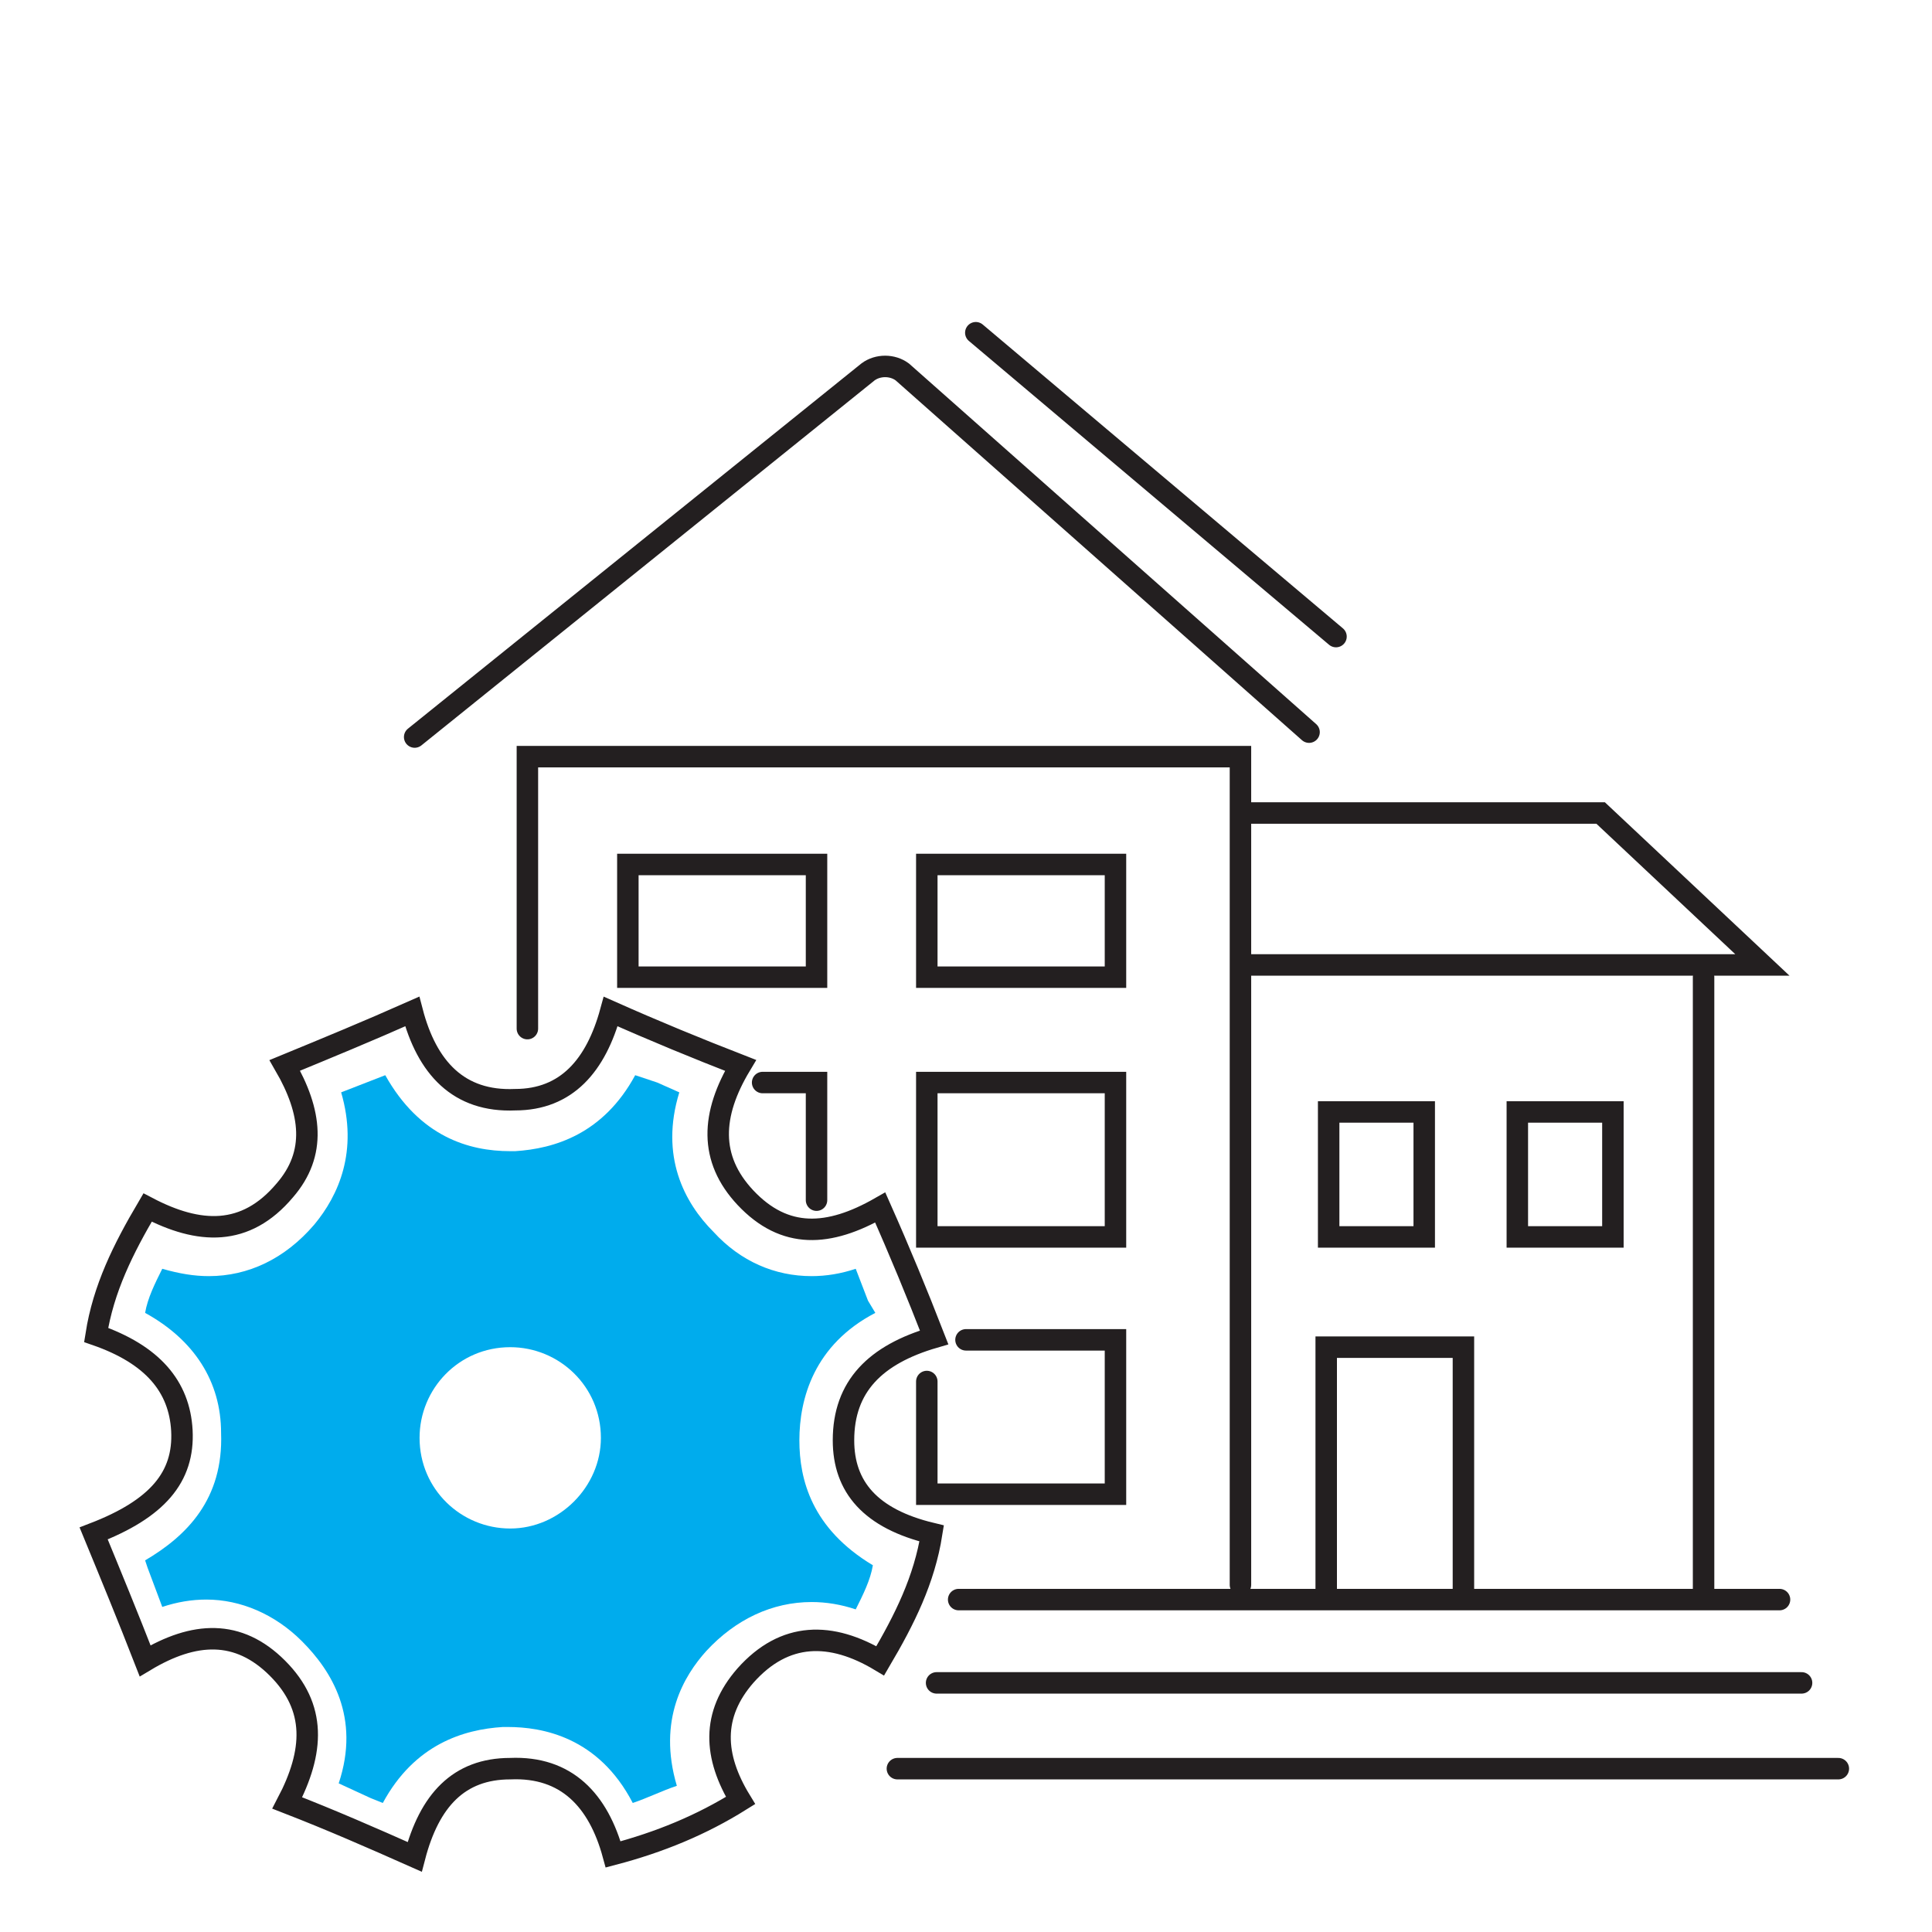
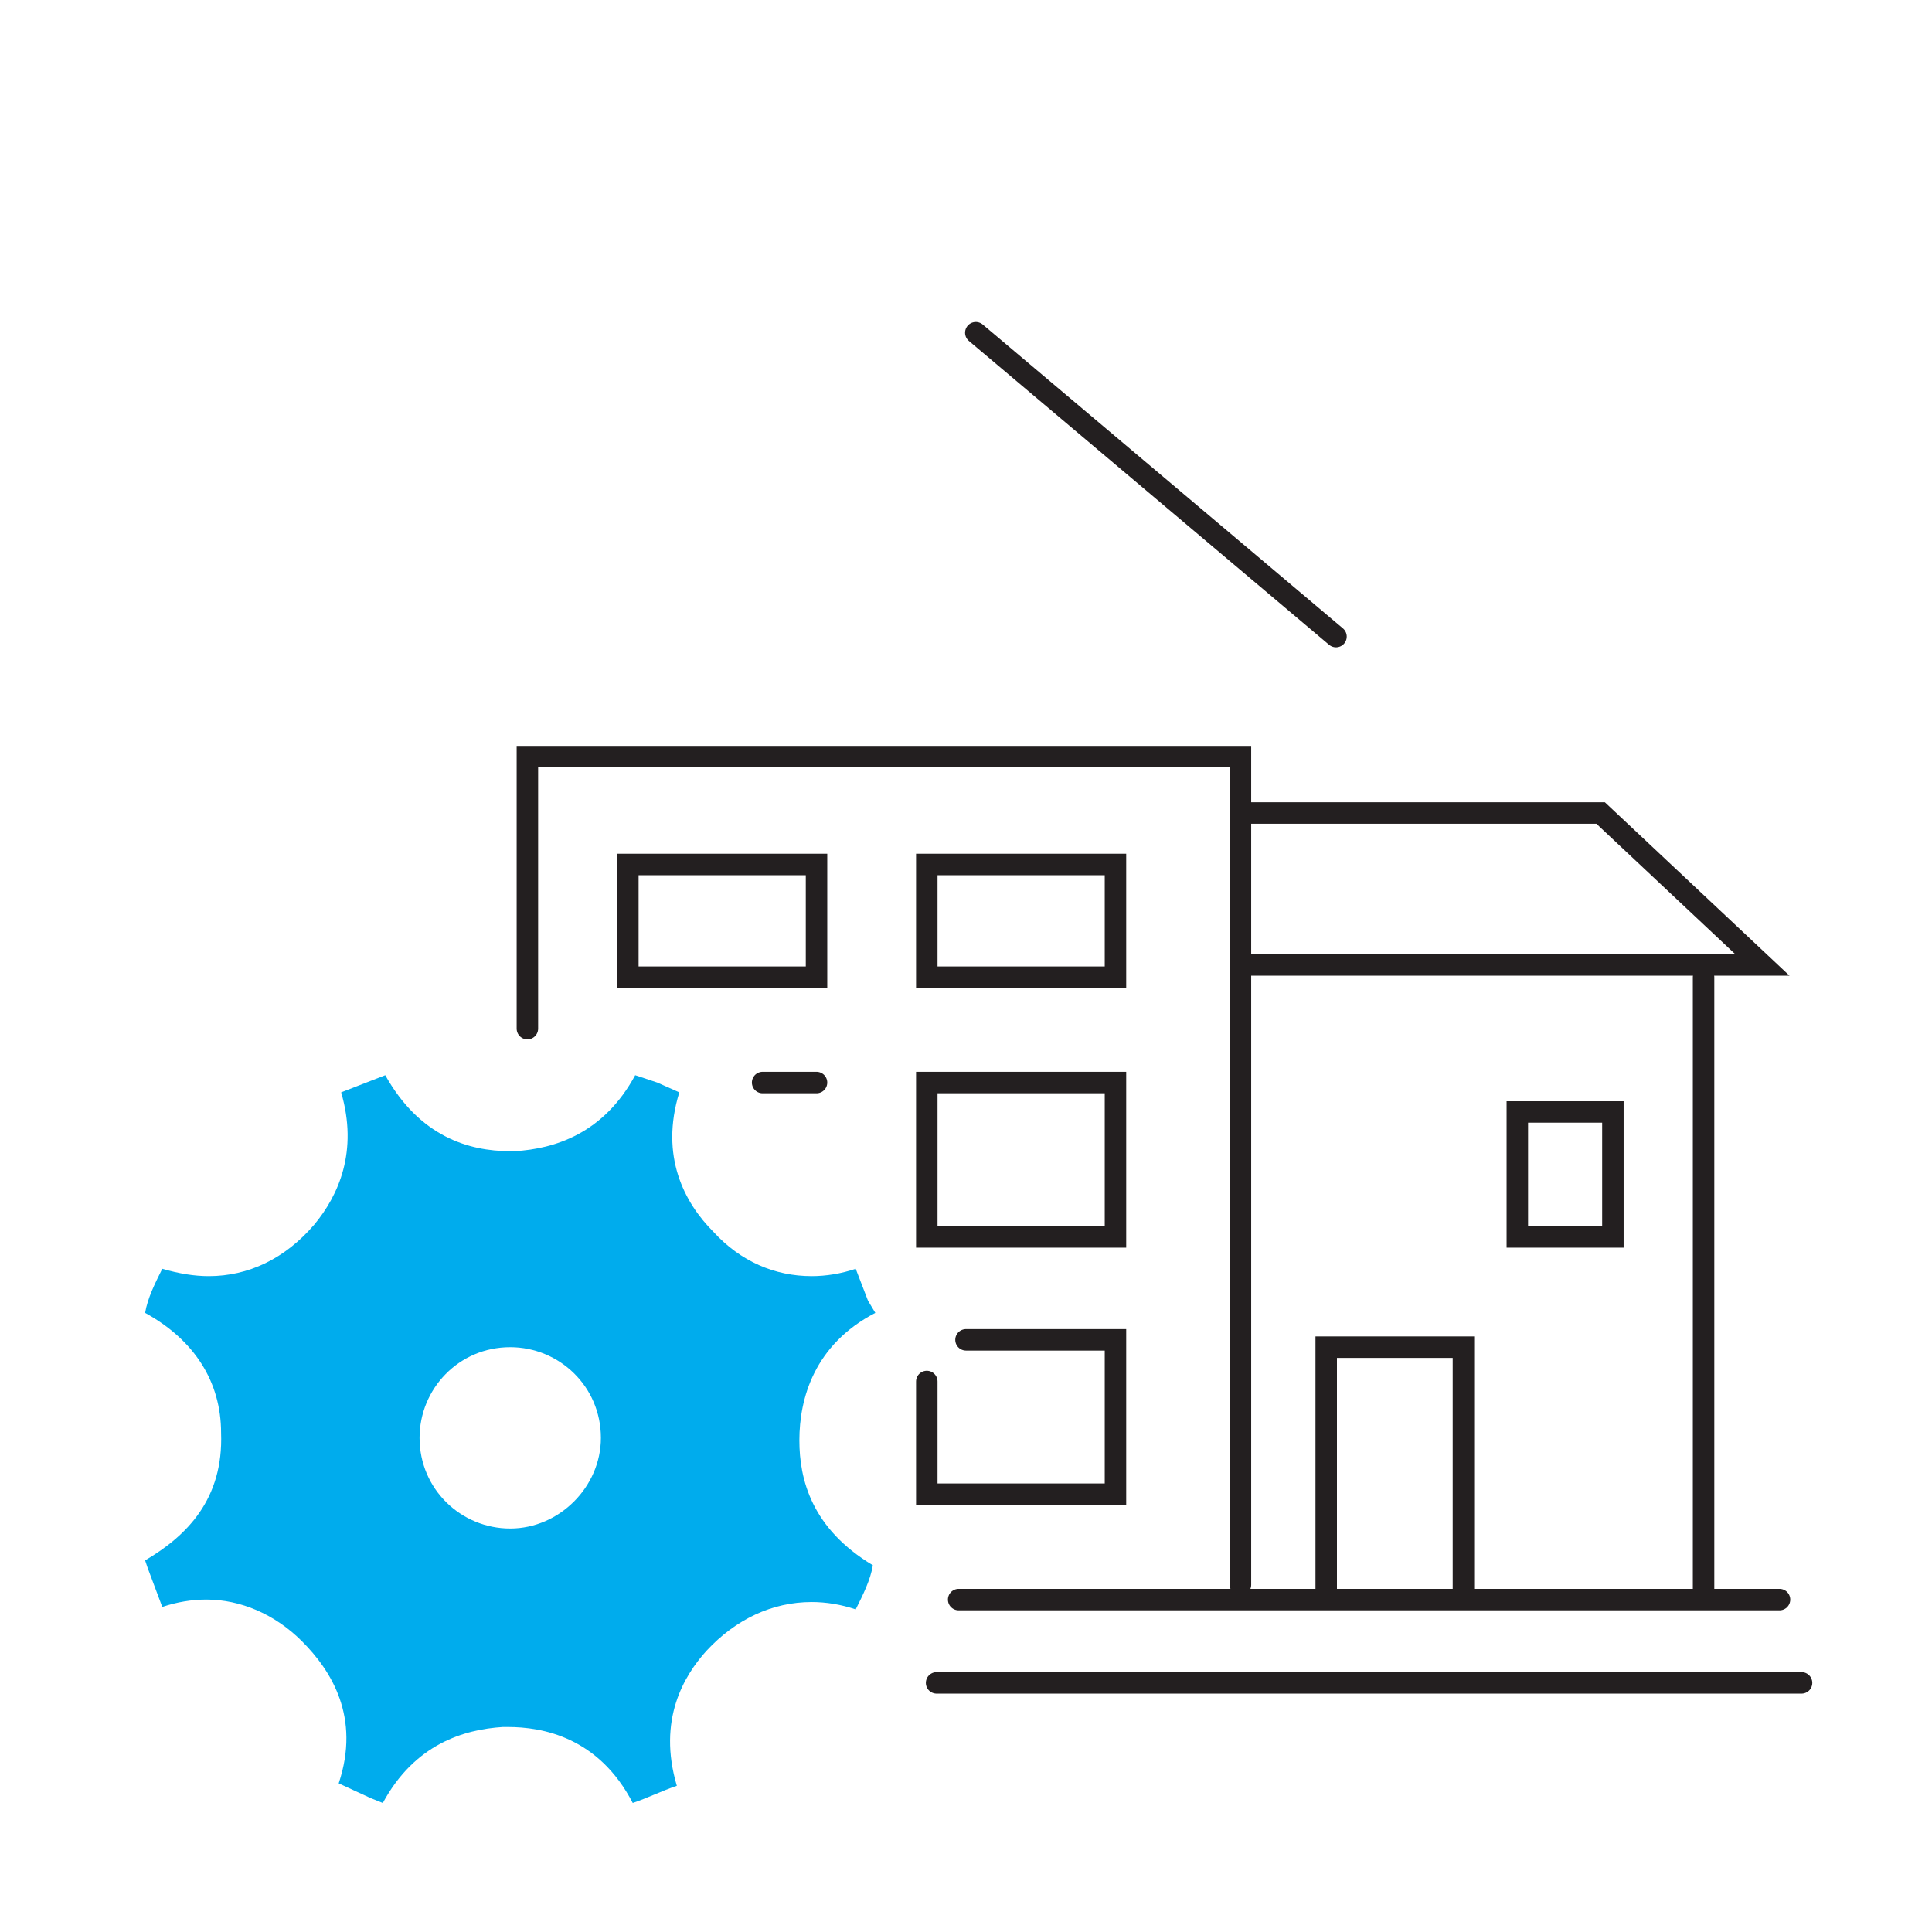
<svg xmlns="http://www.w3.org/2000/svg" width="90" height="90" viewBox="0 0 90 90" fill="none">
-   <path d="M41.804 82.391H85.637" stroke="#231F20" stroke-miterlimit="10" stroke-linecap="round" />
  <path d="M43.63 78.395H83.924" stroke="#231F20" stroke-miterlimit="10" stroke-linecap="round" />
  <path d="M44.658 74.515H82.897" stroke="#231F20" stroke-miterlimit="10" stroke-linecap="round" />
  <path d="M79.359 74.4V45.52" stroke="#231F20" stroke-miterlimit="10" stroke-linecap="round" />
  <path d="M61.78 74.4V62.757H68.172V74.172" stroke="#231F20" stroke-miterlimit="10" stroke-linecap="round" />
  <path d="M57.899 44.95H82.098L74.564 37.873H58.127" stroke="#231F20" stroke-miterlimit="10" stroke-linecap="round" />
  <path d="M75.135 51.799H70.683V57.621H75.135V51.799Z" stroke="#231F20" stroke-miterlimit="10" stroke-linecap="round" />
-   <path d="M66.346 51.799H61.894V57.621H66.346V51.799Z" stroke="#231F20" stroke-miterlimit="10" stroke-linecap="round" />
  <path d="M57.785 73.829V35.247H24.568V47.917" stroke="#231F20" stroke-miterlimit="10" stroke-linecap="round" />
  <path d="M51.963 40.27H43.174V45.521H51.963V40.27Z" stroke="#231F20" stroke-miterlimit="10" stroke-linecap="round" />
  <path d="M51.963 50.429H43.174V57.62H51.963V50.429Z" stroke="#231F20" stroke-miterlimit="10" stroke-linecap="round" />
  <path d="M45 62.415H51.963V69.606H43.174V64.356" stroke="#231F20" stroke-miterlimit="10" stroke-linecap="round" />
  <path d="M38.037 40.27H29.248V45.521H38.037V40.27Z" stroke="#231F20" stroke-miterlimit="10" stroke-linecap="round" />
-   <path d="M35.526 50.429H38.037V55.908" stroke="#231F20" stroke-miterlimit="10" stroke-linecap="round" />
-   <path d="M19.317 34.334L40.434 17.326C40.891 16.984 41.575 16.984 42.032 17.326L60.981 34.106" stroke="#231F20" stroke-miterlimit="10" stroke-linecap="round" />
+   <path d="M35.526 50.429H38.037" stroke="#231F20" stroke-miterlimit="10" stroke-linecap="round" />
  <path d="M45.457 15.5L62.236 29.654" stroke="#231F20" stroke-miterlimit="10" stroke-linecap="round" />
-   <path d="M39.293 67.095C39.293 64.584 40.776 63.1 43.516 62.301C42.717 60.246 41.918 58.306 41.005 56.251C38.608 57.621 36.553 57.735 34.727 55.794C33.014 53.968 33.129 51.913 34.498 49.63C32.444 48.831 30.503 48.032 28.449 47.119C27.764 49.63 26.394 51.228 23.997 51.228C21.371 51.343 19.887 49.745 19.203 47.119C17.148 48.032 15.207 48.831 13.267 49.63C14.523 51.799 14.751 53.74 13.267 55.452C11.441 57.621 9.272 57.507 6.875 56.251C5.733 58.191 4.82 60.018 4.478 62.187C7.103 63.1 8.359 64.584 8.473 66.638C8.587 68.807 7.331 70.291 4.363 71.433C5.162 73.373 5.961 75.314 6.76 77.368C9.043 75.999 11.098 75.884 12.925 77.711C14.751 79.537 14.637 81.592 13.381 83.989C15.436 84.788 17.262 85.587 19.317 86.5C20.002 83.875 21.371 82.391 23.768 82.391C26.394 82.277 27.878 83.875 28.563 86.386C30.732 85.815 32.672 85.016 34.498 83.875C33.243 81.82 33.129 79.88 34.727 78.053C36.553 75.999 38.722 75.999 41.005 77.368C42.146 75.428 43.059 73.601 43.402 71.433C40.548 70.748 39.293 69.264 39.293 67.095Z" stroke="#231F20" stroke-miterlimit="10" stroke-linecap="round" />
  <path d="M37.238 67.095C37.238 65.154 37.923 62.643 40.776 61.159L40.434 60.589L39.863 59.105C39.178 59.333 38.493 59.447 37.809 59.447C36.096 59.447 34.498 58.762 33.243 57.392C31.873 56.023 30.732 53.854 31.645 50.886L30.617 50.429L29.59 50.087C28.106 52.827 25.823 53.511 23.997 53.626H23.768C21.828 53.626 19.545 52.941 17.947 50.087L15.892 50.886C16.691 53.626 15.778 55.68 14.637 57.05C13.267 58.648 11.555 59.447 9.728 59.447C9.043 59.447 8.359 59.333 7.559 59.105C7.217 59.789 6.875 60.474 6.76 61.159C9.043 62.415 10.299 64.355 10.299 66.752C10.413 69.835 8.701 71.547 6.76 72.688L6.875 73.031L7.559 74.857C8.244 74.629 8.929 74.514 9.614 74.514C11.212 74.514 12.81 75.199 14.066 76.455C15.436 77.825 16.805 79.994 15.778 83.076L17.262 83.76L17.833 83.989C19.317 81.249 21.6 80.564 23.426 80.45C23.54 80.45 23.54 80.45 23.654 80.45C25.252 80.45 27.878 80.907 29.476 83.989C30.161 83.76 30.846 83.418 31.53 83.19C30.617 80.108 31.873 78.053 32.9 76.912C34.27 75.428 35.982 74.629 37.809 74.629C38.493 74.629 39.178 74.743 39.863 74.971C40.206 74.286 40.548 73.601 40.662 72.916C37.809 71.204 37.238 68.921 37.238 67.095ZM23.768 71.204C21.485 71.204 19.545 69.378 19.545 66.981C19.545 64.698 21.371 62.757 23.768 62.757C26.051 62.757 27.992 64.584 27.992 66.981C27.992 69.264 26.051 71.204 23.768 71.204Z" fill="#00ACED" />
</svg>